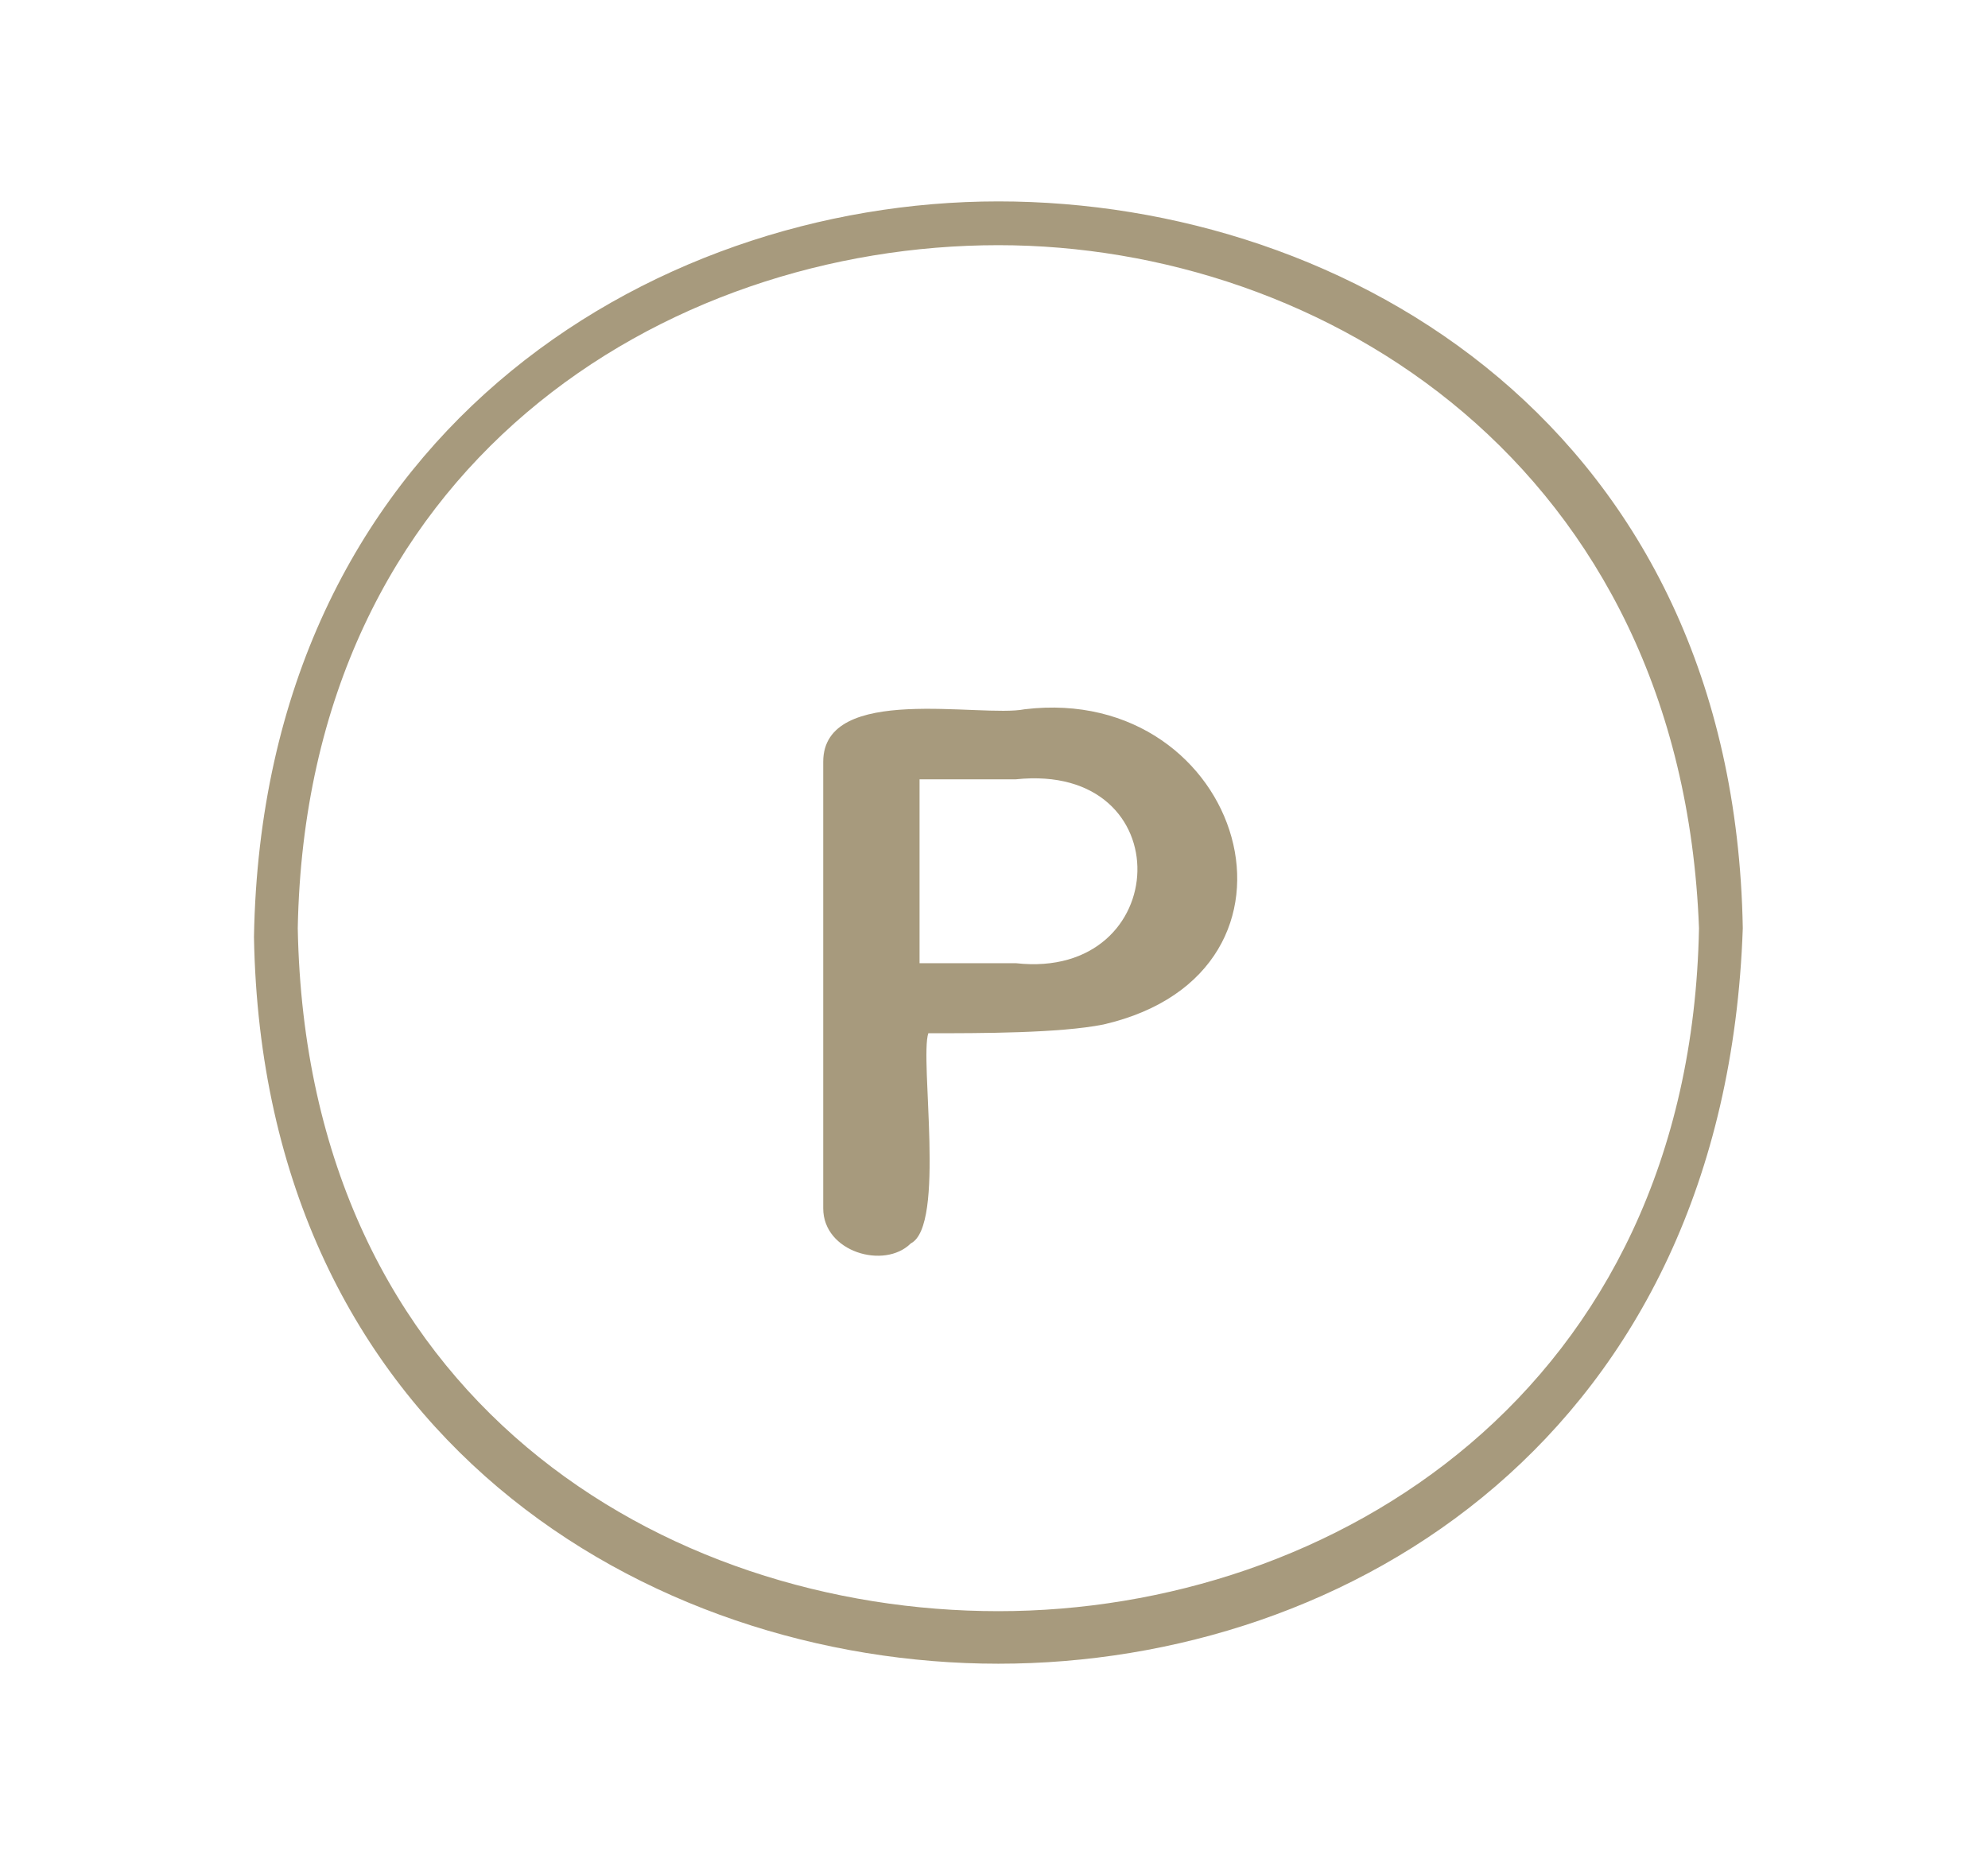
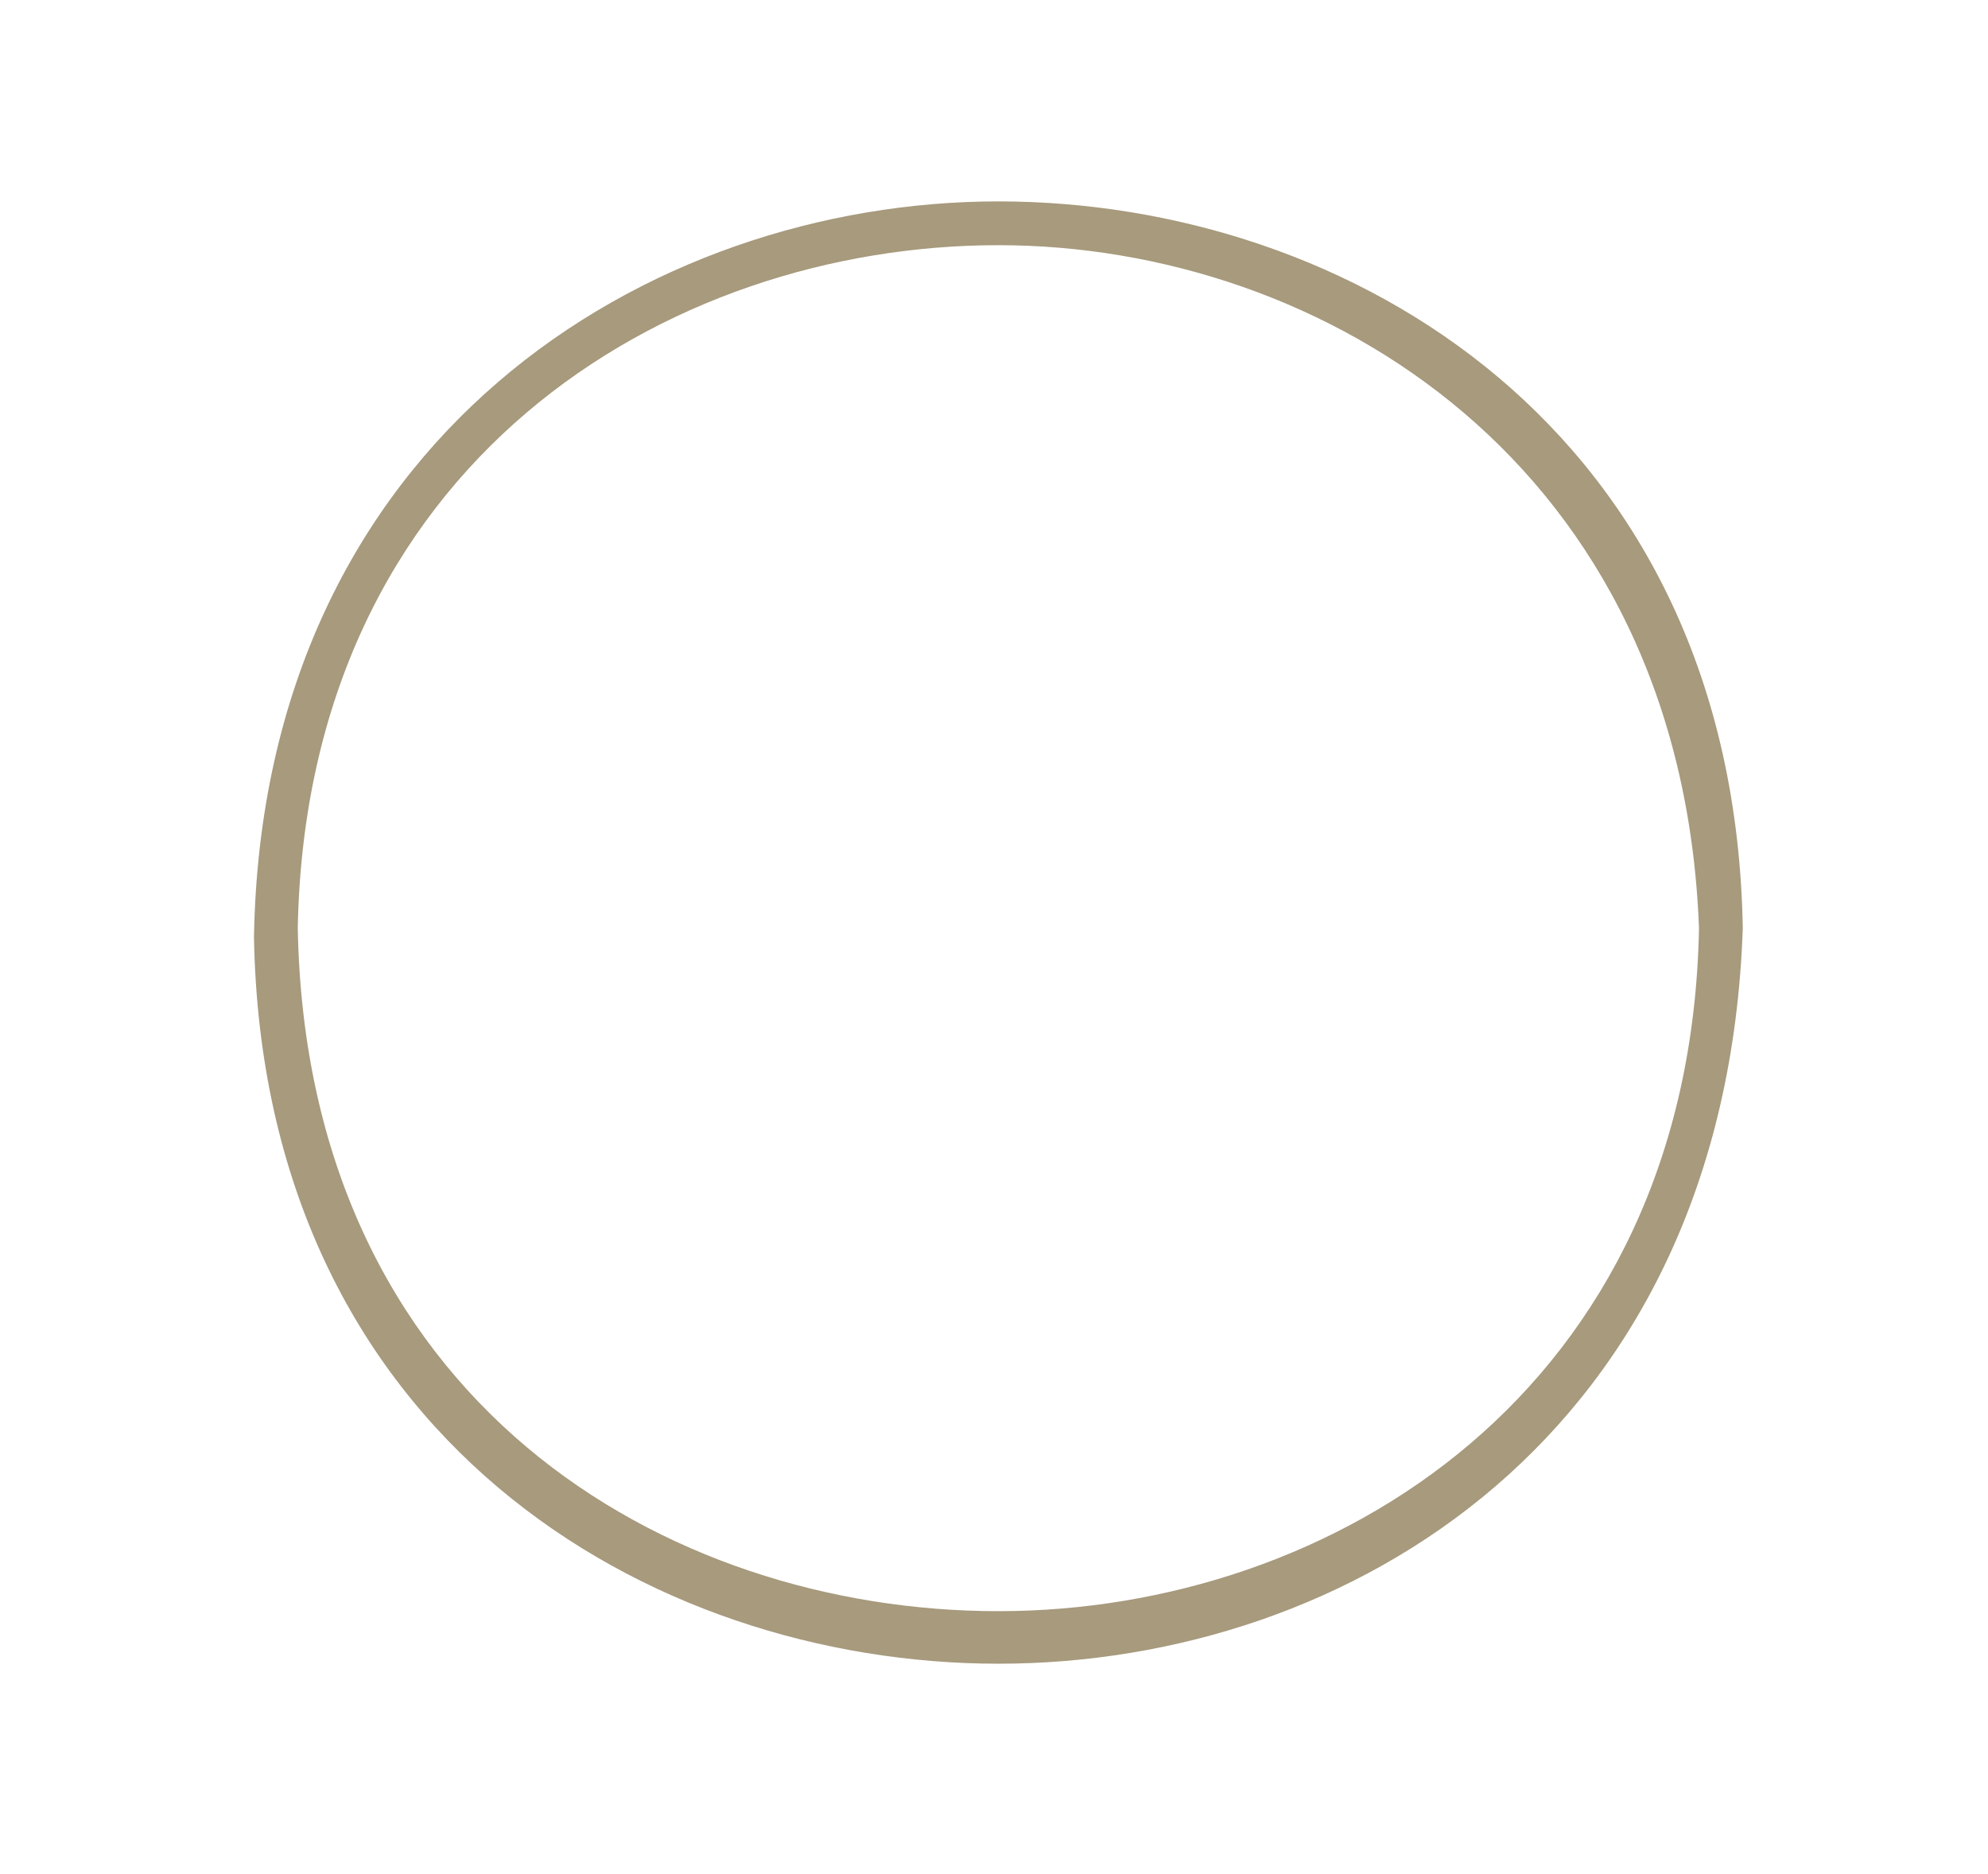
<svg xmlns="http://www.w3.org/2000/svg" version="1.1" id="Layer_1" x="0px" y="0px" viewBox="0 0 22.7 21.4" style="enable-background:new 0 0 22.7 21.4;" xml:space="preserve">
  <style type="text/css">
	.st0{fill:#A79A7D;}
</style>
  <g>
    <g>
      <path class="st0" d="M11.4,19C11.4,19,11.4,19,11.4,19c-4,0-8.4-2.6-8.5-8.3C3,5,7.4,2.3,11.4,2.3l0,0c4,0,8.4,2.6,8.5,8.3    c0,0,0,0,0,0C19.7,16.4,15.4,19,11.4,19z M11.4,2.8c-3.8,0-7.9,2.5-8,7.8c0.1,5.4,4.2,7.8,8,7.8h0c3.8,0,7.9-2.5,8-7.8    C19.2,5.3,15.1,2.8,11.4,2.8z" />
    </g>
    <g>
      <g>
-         <path class="st0" d="M10.6,11.8c-0.1,0.3,0.2,2.2-0.2,2.4c-0.3,0.3-1,0.1-1-0.4c0,0,0-5.1,0-5.1c0-0.9,1.8-0.5,2.3-0.6     c2.5-0.3,3.5,3,0.9,3.6C12.1,11.8,11.2,11.8,10.6,11.8z M11.6,11c1.8,0.2,1.9-2.3,0-2.1c0,0-1.1,0-1.1,0V11H11.6z" />
-       </g>
+         </g>
    </g>
  </g>
</svg>